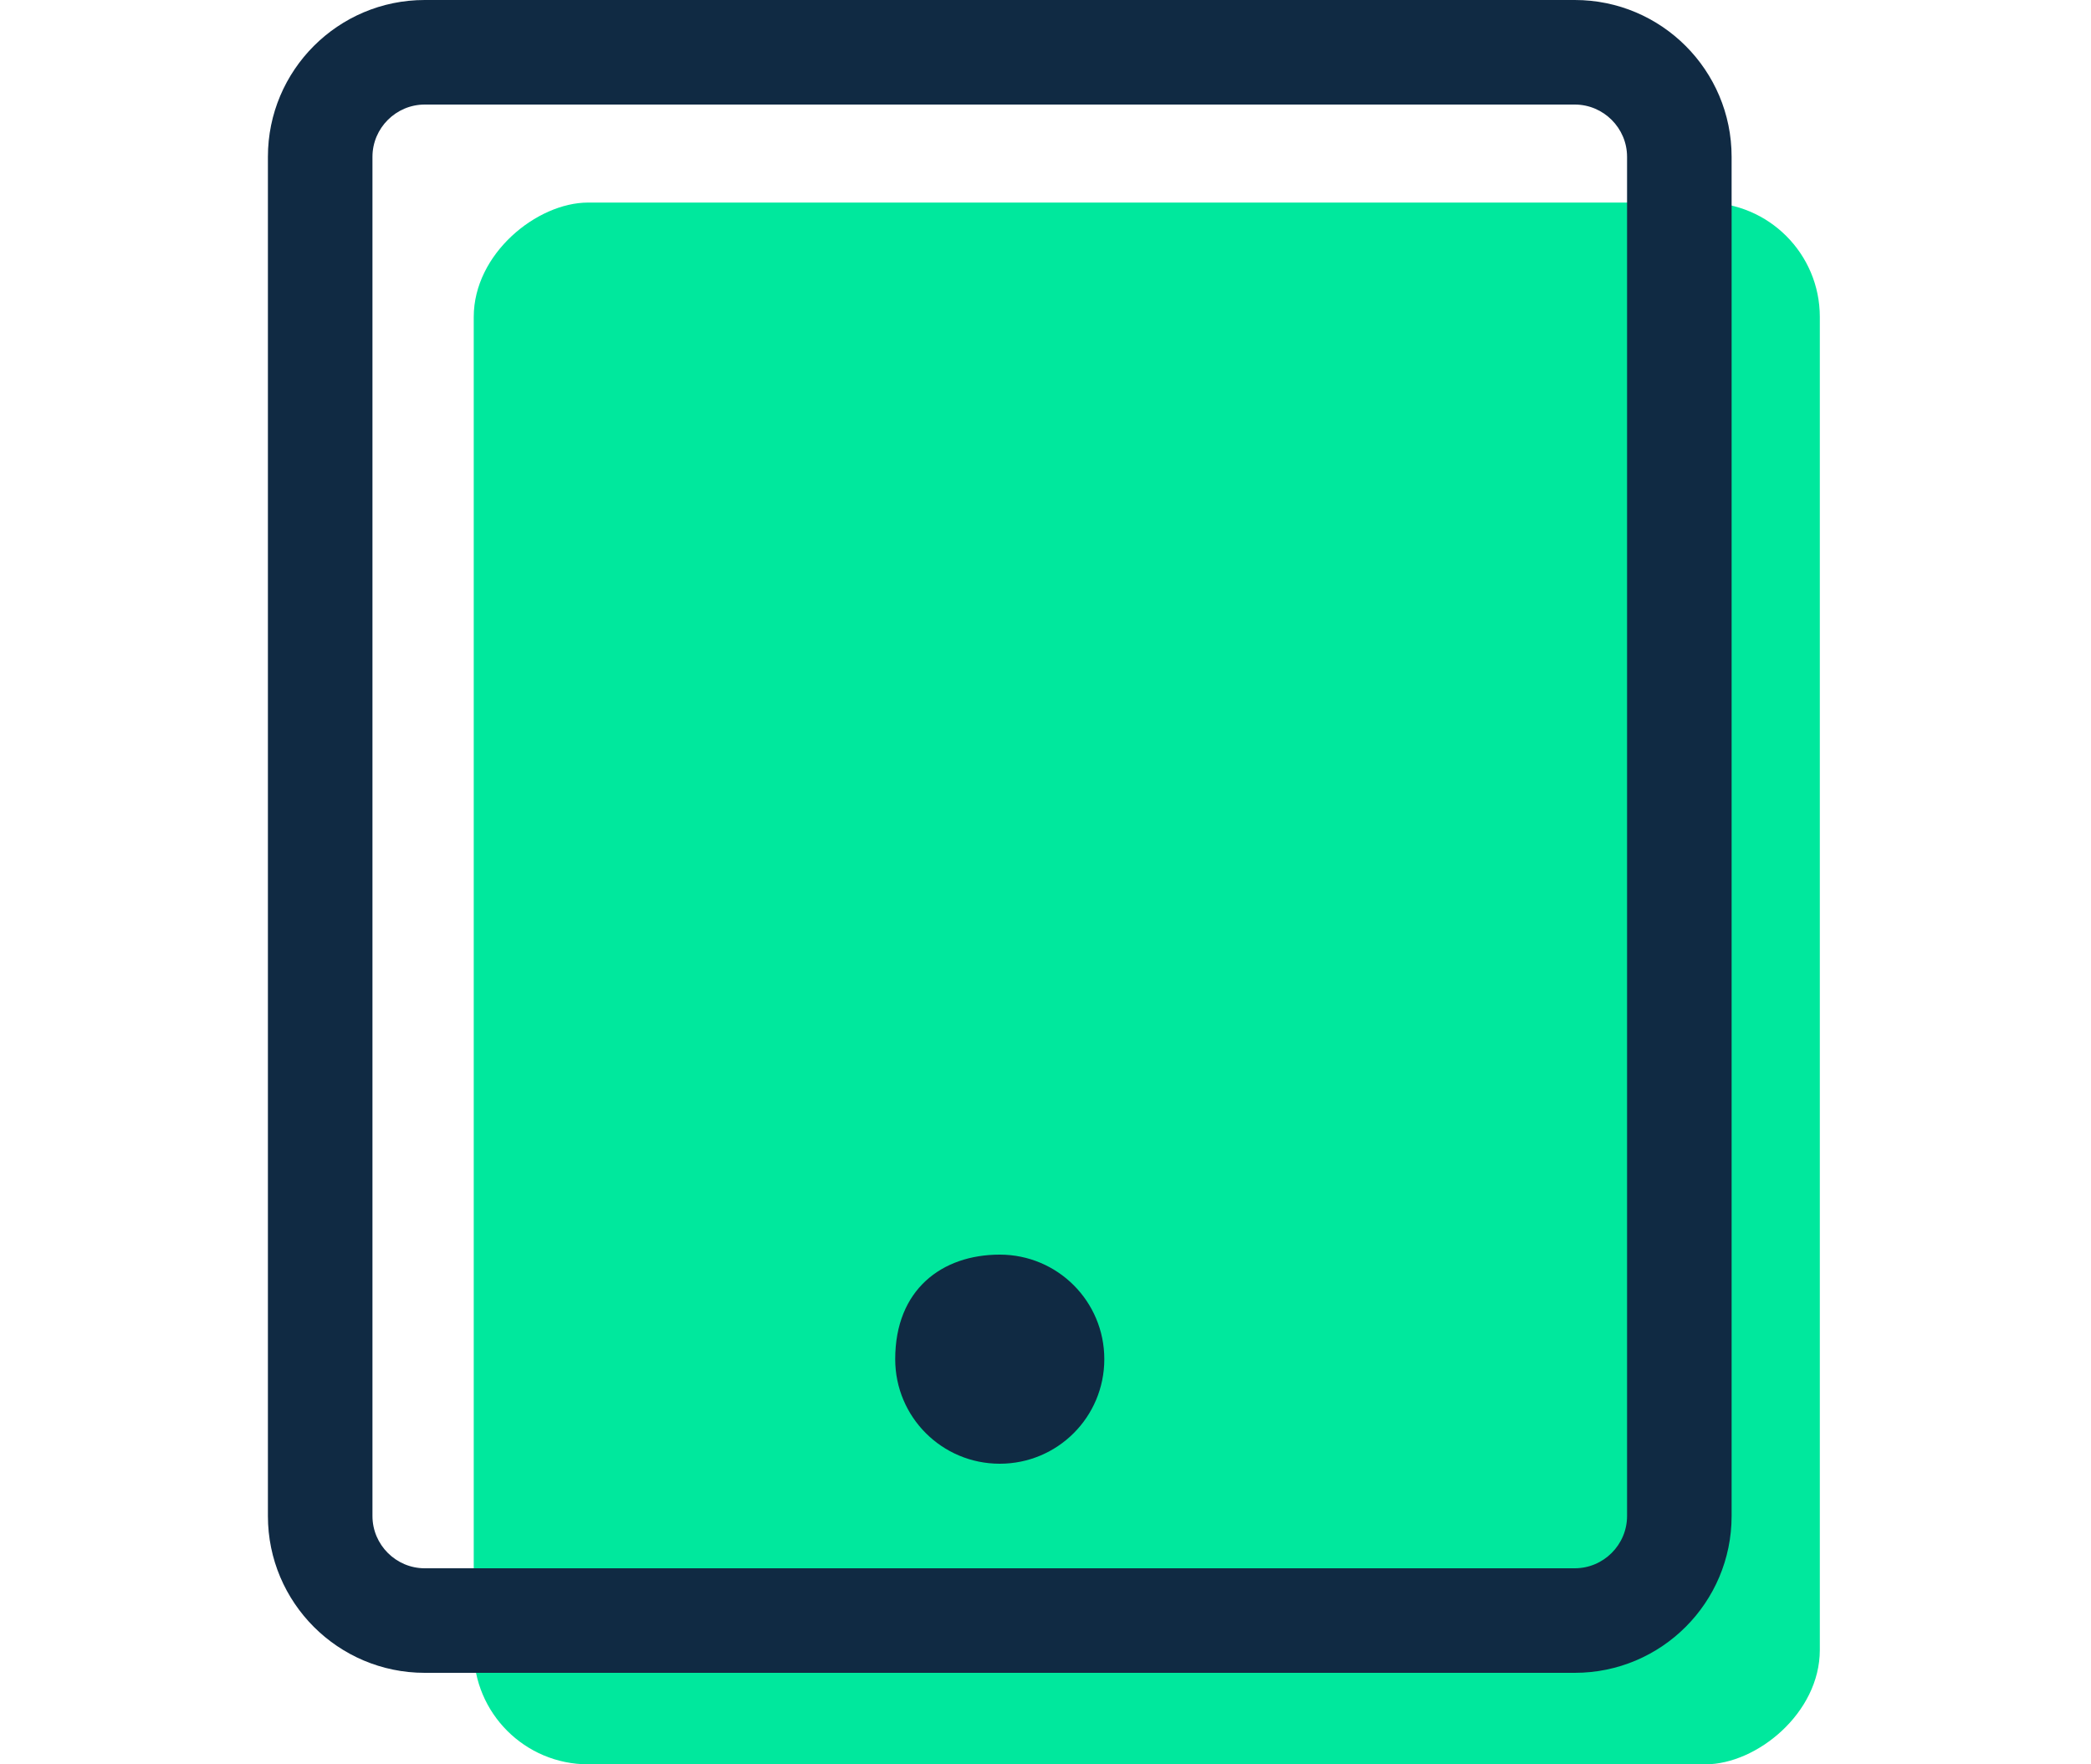
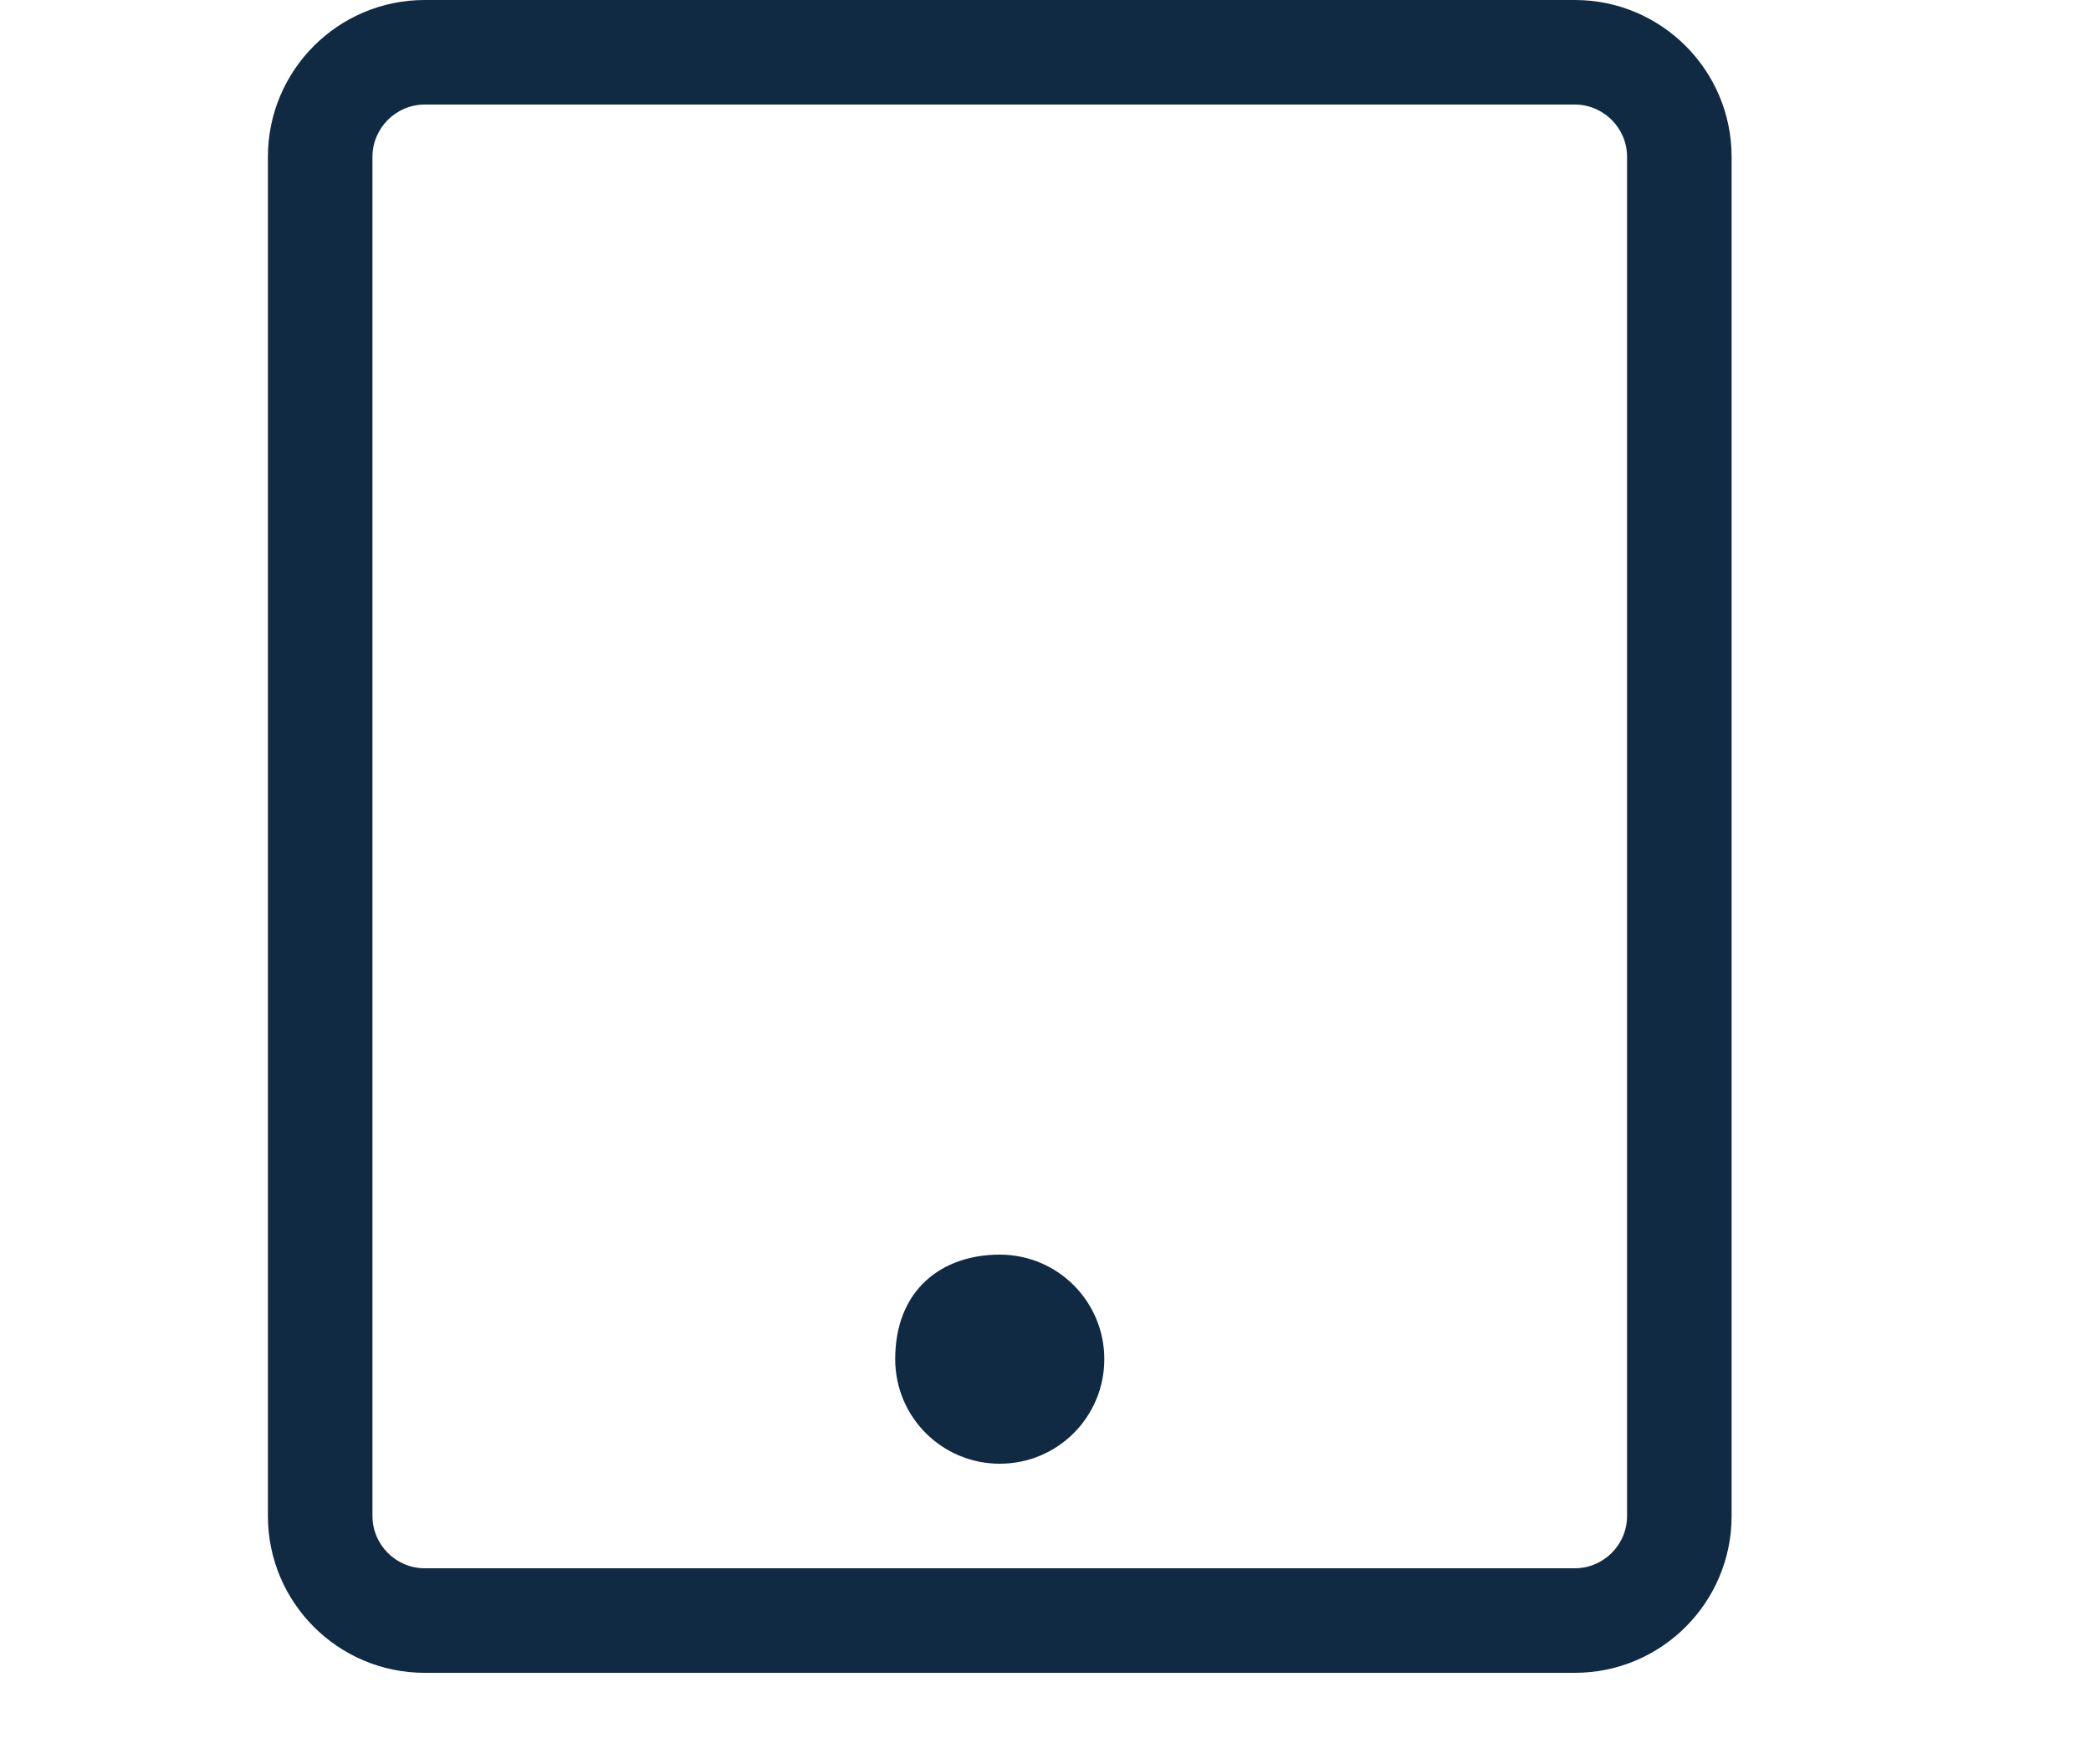
<svg xmlns="http://www.w3.org/2000/svg" width="640px" height="540px" viewBox="0 0 640 540" version="1.1">
  <title>Tablet</title>
  <g id="Tablet" stroke="none" stroke-width="1" fill="none" fill-rule="evenodd">
    <g id="tablet-2" transform="translate(82, 0)" fill-rule="nonzero">
      <g id="tablet-1">
-         <rect id="Rectangle" fill="#00E89D" transform="translate(269, 301) rotate(-90) translate(-269, -301) " x="30" y="95" width="478" height="412" rx="35" />
        <path d="M256,416 C256,433.7 241.7,448 224,448 C206.3,448 192,433.7 192,416 C192,394.7 206.3,384 224,384 C241.7,384 256,398.3 256,416 Z M448,48 L448,464 C448,490.5 426.5,512 400,512 L48,512 C21.5,512 0,490.5 0,464 L0,48 C0,21.5 21.5,0 48,0 L400,0 C426.5,0 448,21.5 448,48 Z M416,48 C416,39.2 408.8,32 400,32 L48,32 C39.2,32 32,39.2 32,48 L32,464 C32,472.8 39.2,480 48,480 L400,480 C408.8,480 416,472.8 416,464 L416,48 Z" id="Shape" fill="#102A43" />
      </g>
    </g>
  </g>
</svg>